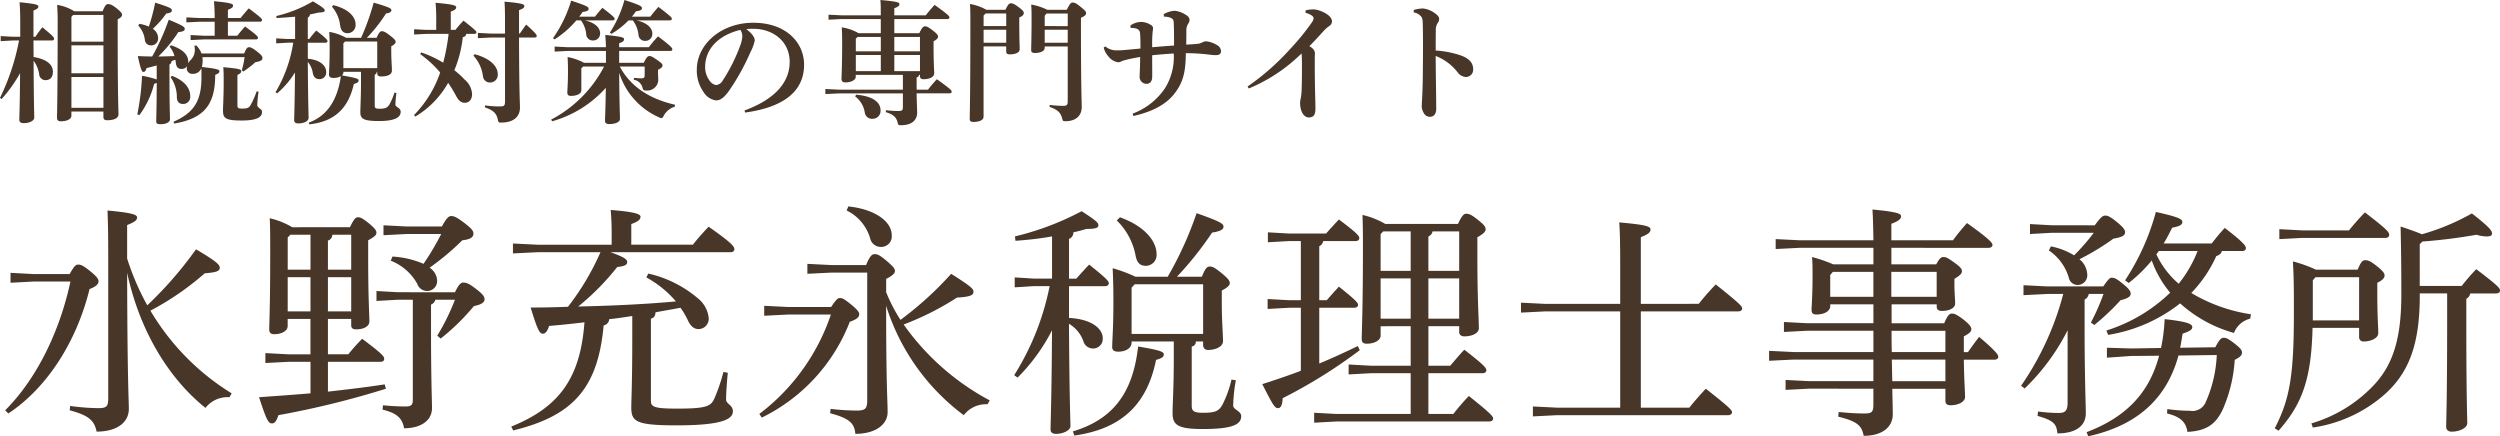
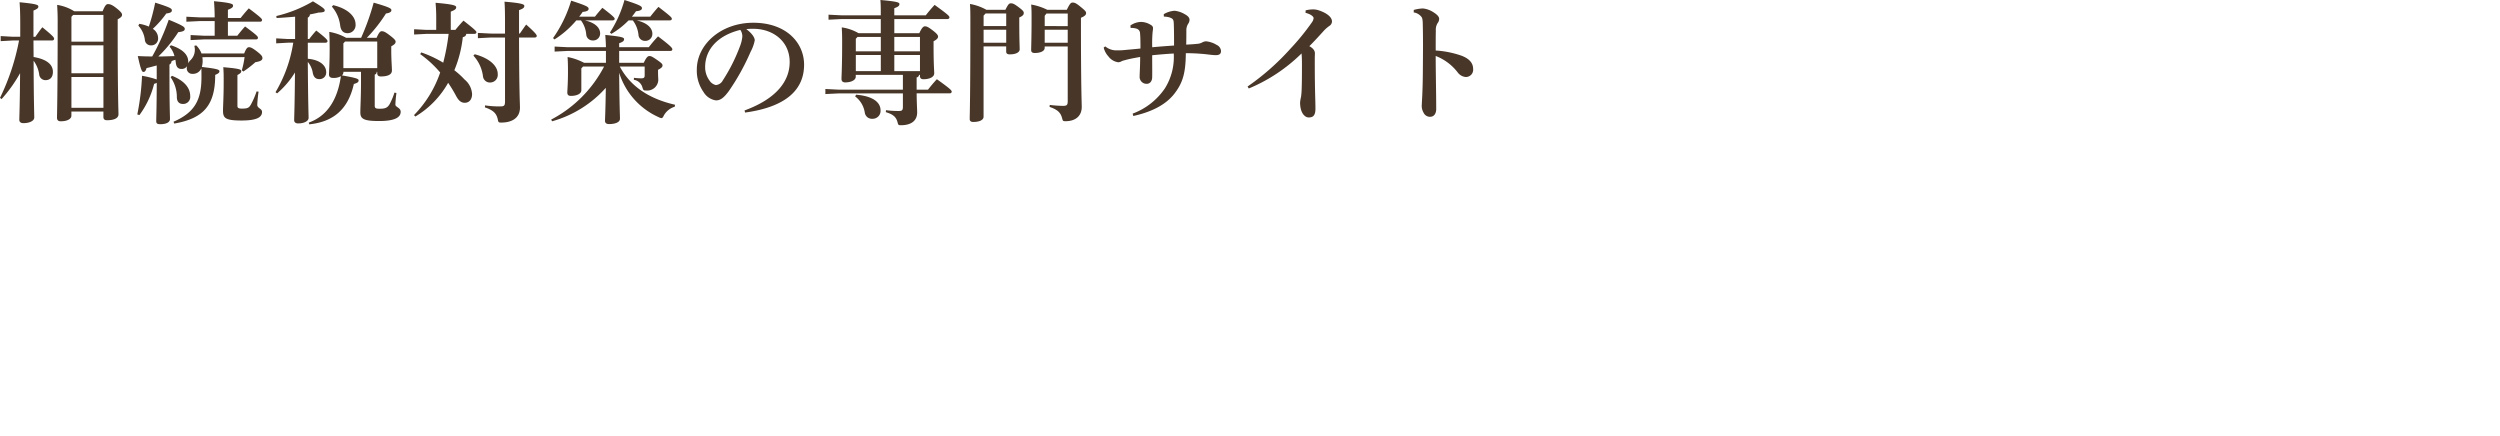
<svg xmlns="http://www.w3.org/2000/svg" width="340.206" height="59.369" viewBox="0 0 340.206 59.369">
  <g id="logo" transform="translate(844.514 -9114.094)">
-     <path id="Path_221719" data-name="Path 221719" d="M17.787-25.674c1.089-.429,1.353-.693,1.353-1.023,0-.363-.462-.627-4.026-.957.066,1.65.1,2.9.1,6.633V-2.112c0,1.089-.2,1.353-1.32,1.353a29.351,29.351,0,0,1-3.861-.3l-.066.594c2.508.66,3.366,1.353,3.663,2.9,2.739,0,4.389-1.221,4.389-3.1,0-1.254-.2-3.63-.231-18.513C19.437-11.484,23.3-4.917,28.446-.792a3.794,3.794,0,0,1,3.267-1.452l.3-.528A32.8,32.8,0,0,1,20.955-14.025a38.192,38.192,0,0,0,7.392-5.082c1.617-.132,2.046-.3,2.046-.759,0-.4-.429-.858-3.234-2.508a51.879,51.879,0,0,1-6.633,7.623,34.971,34.971,0,0,1-2.739-6.369Zm-12.8,6.666-3.069-.165v1.353l3.069-.165h5.082C8.613-11.154,5.445-4.719,1.188-.462l.429.429C7.1-3.663,10.989-10.1,12.672-16.962c.924-.363,1.221-.693,1.221-1.056,0-.264-.132-.561-1.056-1.32-1.023-.825-1.32-.957-1.716-.957-.3,0-.528.165-1.155,1.287Zm49.632,2.475-2.9-.165v1.353l2.9-.165h2.046v13.6c0,.726-.231.924-.99.924-1.023,0-2.112-.066-3.069-.165l-.066.594C54.45-.1,55.242.594,55.473,1.98c2.244,0,3.8-1.023,3.8-2.739,0-1.155-.132-3.5-.132-11.121v-2.97a.992.992,0,0,0,.594-.66H62.4a30.566,30.566,0,0,1-2.409,4.884l.462.4a30.022,30.022,0,0,0,4.521-4.422c1.056-.2,1.452-.528,1.452-.924,0-.363-.231-.693-1.089-1.353-.891-.693-1.32-.924-1.782-.924-.363,0-.627.231-1.155,1.32ZM40.26-25.377A10.7,10.7,0,0,0,37.191-26.6c.066,1.287.066,2.442.066,4.917,0,7-.132,9.4-.132,10.2,0,.429.165.66.693.66.924,0,1.815-.4,1.815-1.122V-12.9h3.1v4.818h-2.97L36.6-8.25V-6.9l3.168-.165h2.97v4.29c-2.343.2-4.653.363-7,.528.99,3.036,1.254,3.564,1.749,3.564.4,0,.627-.33.891-1.122A120.965,120.965,0,0,0,53-3.4l-.165-.594c-2.574.4-5.148.693-7.722.99V-7.062h7.161c.33,0,.495-.165.495-.4,0-.33-.231-.66-3-2.739a27.825,27.825,0,0,0-1.881,2.112H45.111V-12.9h3.168v.858c0,.4.231.561.66.561,1.089,0,1.815-.429,1.815-1.089,0-.891-.165-3.069-.165-8.646V-23.6c.825-.462,1.122-.693,1.122-1.023,0-.3-.165-.561-1.023-1.287-.924-.726-1.155-.825-1.518-.825-.3,0-.561.3-1.056,1.353Zm8.019,11.451H45.111v-4.653h3.168Zm0-5.676H45.111v-3.96a.821.821,0,0,0,.594-.792h2.574ZM40-24.354h2.739V-19.6h-3.1v-4.389Zm-.363,5.775h3.1v4.653h-3.1Zm16.17-6.9-3.135-.165v1.353l3.135-.165h4.719a35.526,35.526,0,0,1-2.409,4.059,12.415,12.415,0,0,0-4.224-.99l-.231.561a7.131,7.131,0,0,1,3.6,3.135,1.421,1.421,0,0,0,1.353.99,1.355,1.355,0,0,0,1.353-1.485,2.188,2.188,0,0,0-1.023-1.683A34.2,34.2,0,0,0,63.393-23.6c1.221-.132,1.518-.495,1.518-.891,0-.429-.264-.693-1.122-1.386C62.832-26.6,62.37-26.9,61.908-26.9c-.363,0-.66.264-1.287,1.419Zm32.637,6.93a14.362,14.362,0,0,1,4.026,3.267c-4.422.4-8.844.594-13.3.693a34.024,34.024,0,0,0,5.313-5.379c1.023-.1,1.353-.3,1.353-.66,0-.33-.231-.627-2.277-1.353H99.924c.3,0,.495-.165.495-.4,0-.363-.3-.825-3.5-3.069-.759.792-1.485,1.617-2.145,2.442H86.394v-2.805c1.023-.363,1.254-.66,1.254-.99,0-.363-.726-.66-4.059-.924.1,1.122.132,2.013.132,3.234V-23h-10.1l-3.333-.165v1.353l3.333-.165H82.2a35.05,35.05,0,0,1-4.422,7.425c-1.716.066-3.4.1-5.082.1.924,3.036,1.221,3.564,1.65,3.564.363,0,.627-.33.858-1.056,1.551-.132,3.168-.3,4.818-.495C79.464-4.95,76.692-.924,70.059,1.749l.264.528C78.375.3,81.84-3.366,82.632-12.012a.94.94,0,0,0,.759-.858c1.056-.1,2.079-.264,3.135-.429v3.2c0,5.94-.132,8.151-.132,9.24,0,1.947.66,2.442,6.2,2.442,6.336,0,7.623-.891,7.623-1.914,0-.891-.924-.957-.924-1.617,0-.792.1-2.244.231-3.63l-.594-.1a23.544,23.544,0,0,1-1.287,3.729c-.462.957-1.155,1.254-5.016,1.254-3.1,0-3.564-.231-3.564-1.056V-12.936c.4-.1.594-.33.627-.858,1.122-.231,2.277-.4,3.4-.627a10.721,10.721,0,0,1,.99,1.683c.363.792.825,1.221,1.452,1.221A1.4,1.4,0,0,0,96.921-13.1a3.957,3.957,0,0,0-1.551-2.673,15.748,15.748,0,0,0-6.666-3.3Zm32.637.2c.924-.462,1.188-.792,1.188-1.056,0-.33-.132-.528-1.155-1.419-.924-.759-1.188-.891-1.584-.891-.363,0-.627.165-1.188,1.485h-4.686l-3.3-.165v1.353l3.3-.165H118.5V-1.881c0,1.188-.231,1.452-1.452,1.452A31.2,31.2,0,0,1,113.52-.66l-.066.594c2.772.726,3.3,1.452,3.432,2.805,2.673,0,4.389-1.221,4.389-2.97,0-1.716-.2-3.2-.2-14.454A29.586,29.586,0,0,0,131.637.2a3.8,3.8,0,0,1,3.234-1.485l.3-.528a33.8,33.8,0,0,1-11.715-10.329,38.411,38.411,0,0,0,7.26-3.663c1.815-.1,2.244-.33,2.244-.792,0-.4-.33-.726-3.036-2.442a46.161,46.161,0,0,1-6.9,6.27,22.55,22.55,0,0,1-1.947-3.762Zm-13.3,3.828-3.3-.165v1.353l3.3-.165h5.775A28.314,28.314,0,0,1,103.818.033l.33.495a24.237,24.237,0,0,0,11.979-13.035c1.023-.363,1.287-.66,1.287-1.056,0-.2-.132-.495-1.089-1.287-1.023-.825-1.221-.891-1.551-.891-.264,0-.462.132-1.188,1.221Zm7.92-13.134a6.119,6.119,0,0,1,3.2,3.8A1.489,1.489,0,0,0,120.45-22.7a1.43,1.43,0,0,0,1.386-1.584c0-1.848-2.211-3.531-5.907-3.927Zm30.261,10.3h4.884c.33,0,.528-.165.528-.4,0-.264-.231-.594-2.673-2.541-.627.66-1.155,1.254-1.749,1.914h-.99v-5.412a.918.918,0,0,0,.594-.891c.627-.132,1.221-.3,1.782-.462,1.221,0,1.617-.132,1.617-.5,0-.3-.132-.528-2.277-1.914a38.257,38.257,0,0,1-9.075,3.432l.066.594a45.422,45.422,0,0,0,4.983-.594v5.742h-2.442l-2.64-.165v1.353l2.64-.165h2.112A35.576,35.576,0,0,1,138.5-5.247l.462.33a25.446,25.446,0,0,0,4.686-6.435c-.066,10.1-.2,12.474-.2,13.5,0,.4.264.594.759.594.924,0,1.947-.462,1.947-1.056,0-.825-.132-3.036-.2-13.926A4.542,4.542,0,0,1,147.906-9.9a1.358,1.358,0,0,0,1.353,1.023,1.3,1.3,0,0,0,1.287-1.419c0-1.221-1.419-2.574-4.587-2.739Zm14.685-1.287a46.051,46.051,0,0,0,4.785-6.006c1.254-.2,1.551-.462,1.551-.825s-.363-.66-3.663-1.815a48.423,48.423,0,0,1-3.927,8.646H155a19.487,19.487,0,0,0-3.1-1.155c.066,1.518.1,2.673.1,4.554,0,3.63-.165,5.313-.165,6.171,0,.4.231.627.825.627,1.089,0,1.815-.528,1.815-1.221v-.165h5.742v2.343c0,4.059-.165,6.105-.165,7.392,0,1.65.726,2.178,4.125,2.178,4.059,0,5.214-.627,5.214-1.749,0-.726-1.089-.858-1.089-1.452a21.492,21.492,0,0,1,.363-3.432l-.594-.1a14.459,14.459,0,0,1-1.221,3.4c-.495.891-.957,1.122-2.64,1.122-1.188,0-1.551-.2-1.551-.924V-9.141a.657.657,0,0,0,.561-.693h.99v.495a.633.633,0,0,0,.693.66c1.023,0,2.013-.462,2.013-1.188,0-.99-.165-2.706-.165-5.247v-1.65c.825-.429,1.089-.726,1.089-1.023,0-.264-.165-.561-1.122-1.353-.99-.792-1.254-.891-1.617-.891-.33,0-.594.2-1.056,1.386Zm3.564,7.788h-9.735v-6.3l.429-.462h9.306ZM152.46-26.3a9.019,9.019,0,0,1,2.574,4.851c.2.99.66,1.32,1.386,1.32a1.47,1.47,0,0,0,1.452-1.617c0-1.683-1.551-3.762-4.983-4.983ZM146.685,2.97c6.072-.858,9.834-3.894,11.121-10.3.792-.2,1.056-.429,1.056-.726,0-.33-.264-.561-3.5-1.089-.726,6.534-3.6,9.966-8.877,11.55Zm33.33-17.391h4.752c.33,0,.528-.165.528-.4,0-.264-.3-.627-2.607-2.475-.594.66-1.089,1.188-1.65,1.848h-1.023V-22.8a.89.89,0,0,0,.528-.693h4.389c.33,0,.528-.165.528-.4,0-.3-.264-.66-2.772-2.541-.627.66-1.188,1.287-1.749,1.914h-5.016l-2.9-.165v1.353l2.9-.165h1.584v8.052h-1.551l-2.97-.165v1.353l2.97-.165h1.551v8.58c-1.65.627-3.4,1.221-5.247,1.815,1.485,2.937,1.716,3.267,2.145,3.267.363,0,.594-.4.627-1.353a68.467,68.467,0,0,0,10.494-6.534l-.264-.561c-1.782.858-3.5,1.65-5.247,2.376Zm12.441,2.508v5.379h-5.445l-3-.165v1.353l3-.165h5.445V.033h-10.1l-3.036-.165V1.221l3.036-.165h20.79c.33,0,.528-.165.528-.4,0-.3-.33-.693-3.3-3.069A28.631,28.631,0,0,0,198.264.033h-3.4V-5.511h7.359c.33,0,.528-.165.528-.4,0-.3-.231-.66-3-2.8-.693.726-1.254,1.419-1.914,2.178h-2.97v-5.379h4.191v.792c0,.363.264.594.693.594,1.056,0,1.98-.429,1.98-1.089,0-1.221-.2-4.059-.2-9.5v-2.9c.825-.462,1.122-.759,1.122-1.089,0-.264-.1-.528-1.023-1.254-.891-.726-1.254-.858-1.617-.858-.33,0-.594.264-1.122,1.386h-9.9a11.116,11.116,0,0,0-3.1-1.221c.066,1.551.066,2.937.066,4.587,0,8.316-.165,11.352-.165,12.309,0,.4.165.627.693.627.99,0,1.881-.429,1.881-1.122v-1.254Zm2.409-1.023v-5.478h4.191v5.478Zm-2.409,0h-4.092v-5.478h4.092Zm2.409-6.5v-4.686a.876.876,0,0,0,.561-.693h3.63v5.379Zm-2.409,0h-4.092v-5.016l.363-.363h3.729Zm31.317,4.488v-9.075c1.089-.429,1.32-.693,1.32-1.056,0-.4-.528-.627-4.257-.957.1,1.254.132,3.135.132,5.874v5.214h-10.2l-3.3-.165v1.353l3.3-.165h10.2v13.1h-8.58l-3.3-.165V.363l3.3-.165h23.265c.33,0,.528-.165.528-.4,0-.264-.2-.561-3.564-3.2-.627.66-1.584,1.749-2.244,2.574h-6.6v-13.1h13.266c.33,0,.528-.165.528-.4,0-.264-.2-.561-3.6-3.267-.759.792-1.617,1.749-2.31,2.64ZM255.42-3.4v2.145c0,1.056-.231,1.221-1.254,1.221-1.287,0-2.409-.1-3.465-.2L250.635.4c2.541.627,3.2,1.188,3.465,2.607,2.574,0,3.96-1.221,3.96-2.937,0-.66-.033-1.683-.066-3.465h7.227v1.617c0,.429.231.627.693.627,1.056,0,1.98-.462,1.98-1.122,0-.759-.132-2.31-.165-5.082h4.158c.33,0,.528-.165.528-.4s-.231-.693-2.607-2.706c-.528.693-1.056,1.419-1.518,2.079h-.561v-2.145c.825-.429,1.023-.693,1.023-.957,0-.3-.2-.627-1.056-1.32-.957-.726-1.287-.825-1.584-.825-.33,0-.594.231-1.056,1.32H257.9v-2.574h6.138v.3c0,.4.2.594.726.594,1.056,0,1.782-.429,1.782-.99,0-.627-.1-1.419-.1-2.871v-.5c.693-.429,1.023-.693,1.023-1.023,0-.264-.066-.5-1.023-1.188s-1.155-.759-1.485-.759c-.3,0-.495.1-.99.99h-6.1v-2.244H271.1c.33,0,.528-.165.528-.4,0-.264-.4-.792-3.465-2.97a28.534,28.534,0,0,0-1.914,2.343h-8.382v-2.244c1.056-.4,1.32-.693,1.32-1.023,0-.363-.495-.594-3.894-.924.066.99.1,2.178.132,4.191h-10l-3.3-.165v1.353l3.3-.165h10v2.244h-5.478a20.366,20.366,0,0,0-2.871-.99c.066.891.066,1.485.066,2.607,0,2.64-.132,4.026-.132,4.587,0,.429.165.627.66.627,1.089,0,1.881-.462,1.881-1.155v-.231h5.874v2.574h-9.009l-3.168-.165v1.353l3.168-.165h9.009v2.9H244.563l-3.333-.165v1.353l3.333-.165H255.42v2.937h-8.778l-3.168-.165v1.353l3.168-.165Zm0-12.507h-5.874v-2.97l.363-.429h5.511Zm2.442-3.4h6.171v3.4h-6.171Zm7.359,8.019v2.9h-7.293c-.033-.957-.033-1.947-.033-2.9Zm0,3.927v2.937h-7.227c-.033-.99-.033-1.947-.066-2.937Zm22.143-3.366a21.283,21.283,0,0,0,9.8-4.29,18.193,18.193,0,0,0,7.326,4.026,3.177,3.177,0,0,1,2.211-1.947l.1-.594a22.16,22.16,0,0,1-8.118-2.9,17.673,17.673,0,0,0,3.4-5.016c.495-.165.693-.4.759-.693h2.772c.33,0,.495-.165.495-.4,0-.3-.33-.792-2.871-2.739-.627.66-1.188,1.353-1.782,2.112h-6.534c.429-.693.792-1.419,1.155-2.145,1.056-.2,1.386-.4,1.386-.792,0-.363-.462-.66-3.6-1.353a32.151,32.151,0,0,1-4.191,9.306l.495.363a19.7,19.7,0,0,0,3.135-3.069,14.174,14.174,0,0,0,2.508,4.389,22.033,22.033,0,0,1-8.679,5.148Zm12.177-11.418a16.683,16.683,0,0,1-2.574,4.455,11.9,11.9,0,0,1-3.036-3.993c.1-.165.231-.3.33-.462Zm2.607,14.157a17.5,17.5,0,0,1-1.485,6.369A1.954,1.954,0,0,1,298.518-.4a23.643,23.643,0,0,1-3.1-.231l-.033.594c1.881.462,2.574,1.221,2.772,2.508,2.706-.132,3.894-1.155,4.785-3a19.789,19.789,0,0,0,1.65-6.8c.792-.4.99-.66.99-.99,0-.3-.165-.594-1.089-1.287-.858-.66-1.089-.726-1.419-.726-.3,0-.561.2-1.122,1.287l-4.785.066c.132-.627.231-1.254.33-1.914.99-.33,1.32-.561,1.32-.891,0-.4-.495-.726-3.762-1.089a23.627,23.627,0,0,1-.495,3.927l-4.059.066-3.3-.1v1.353l3.3-.231,3.8-.033c-1.32,5.016-4.455,8.349-9.867,10.4l.231.561c6.831-1.518,10.692-5.247,12.276-10.989Zm-20.3,6.5c0,1.155-.4,1.386-1.221,1.386a22.767,22.767,0,0,1-2.8-.2L277.761.3c2.244.627,2.574,1.122,2.706,2.376,2.508,0,3.861-1.023,3.861-2.739,0-1.089-.165-4.917-.165-11.814v-3.663a.979.979,0,0,0,.561-.759h2.013a30.63,30.63,0,0,1-1.716,3.894l.462.33a30.861,30.861,0,0,0,3.564-3.366c1.056-.264,1.386-.528,1.386-.891,0-.3-.2-.66-.99-1.287-.858-.726-1.221-.891-1.584-.891-.264,0-.5.231-1.155,1.188h-7.557l-3.3-.165v1.353l3.3-.165h2.112A39.567,39.567,0,0,1,275.517-3.8l.495.363a29.5,29.5,0,0,0,5.841-7.92Zm-2.145-24.156-2.97-.165v1.353l2.97-.165h5.709a29.178,29.178,0,0,1-2.673,3.069,9.612,9.612,0,0,0-3.168-1.221l-.264.561a6.738,6.738,0,0,1,2.706,3.7,1.232,1.232,0,0,0,1.254.99,1.322,1.322,0,0,0,1.254-1.485,2.826,2.826,0,0,0-1.056-2.013,33.845,33.845,0,0,0,4.62-2.805c1.188-.2,1.584-.429,1.584-.858,0-.3-.132-.594-1.089-1.386-1.056-.858-1.32-.891-1.617-.891-.33,0-.594.2-1.419,1.32Zm50.061,9.273H333.5v3.5c0,11.286-.132,13.6-.132,14.652,0,.4.264.66.759.66,1.023,0,2.112-.495,2.112-1.155,0-.825-.132-3.1-.132-14.157v-2.772a.942.942,0,0,0,.528-.726h3.531c.33,0,.528-.165.528-.4,0-.3-.231-.627-3.234-2.9a29.493,29.493,0,0,0-1.98,2.277h-5.709v-5.676l.363-.363a73.939,73.939,0,0,0,7.359-.924,5.008,5.008,0,0,0,1.386.231c.495,0,.726-.132.726-.363,0-.4-.2-.792-2.739-2.772a30.672,30.672,0,0,1-6.8,2.838c-.462-.2-1.32-.528-2.9-1.056.066,3.069.1,5.676.1,9.273,0,5.841-1.089,9.306-3.465,12.012a19.1,19.1,0,0,1-8.778,5.511l.2.561a18.911,18.911,0,0,0,9.933-4.653c3.1-2.871,4.62-6.6,4.62-13.3ZM315.645-19.6a17.278,17.278,0,0,0-3.135-1.122c.132,2.343.132,3.762.132,7.128,0,8.382-.561,11.649-2.607,15.576l.528.33c3.2-3.63,4.455-7,4.62-13.992h6.336v1.221a.583.583,0,0,0,.66.627c.891,0,1.947-.429,1.947-1.122,0-.924-.132-2.079-.132-5.709V-17.82c.759-.363.99-.693.99-.99,0-.264-.132-.528-1.023-1.254-.99-.792-1.287-.825-1.617-.825s-.561.165-1.023,1.287Zm5.874,6.9h-6.3V-18.15l.363-.429h5.94ZM313.8-24.948l-3.135-.165v1.353l3.135-.165h11.319c.3,0,.495-.165.495-.4,0-.363-.165-.66-3.3-3.069-.858.858-1.485,1.617-2.178,2.442Z" transform="translate(-845 9170.394)" fill="#483628" />
-     <path id="Path_221718" data-name="Path 221718" d="M3.078-9.792A30.832,30.832,0,0,1,.486-1.98L.7-1.818a19.255,19.255,0,0,0,2.52-3.528C3.186-.81,3.114.522,3.114,1.008c0,.288.2.45.558.45.828,0,1.476-.306,1.476-.774,0-.522-.072-2.016-.09-7.722A4.147,4.147,0,0,1,5.814-5.22a.862.862,0,0,0,.864.828c.594,0,1.008-.36,1.008-1.134,0-.846-.612-1.674-2.628-2.016L5.04-9.792H7.56c.2,0,.288-.108.288-.234,0-.18-.144-.378-1.6-1.566-.4.5-.648.864-.954,1.3H5.04V-13.86c.5-.216.666-.324.666-.558s-.342-.36-2.556-.576c.054.72.09,1.548.09,2.862V-10.3H2.2l-1.62-.09V-9.7l1.62-.09Zm7.506-3.978a6.116,6.116,0,0,0-2.322-.864c.036.594.072,1.242.072,2.142,0,10.35-.09,12.546-.09,13.23,0,.306.18.468.5.468.972,0,1.458-.36,1.458-.756V-.126h4.356V.612c0,.324.18.45.486.45.918,0,1.566-.252,1.566-.81s-.108-2.484-.108-11.034v-1.89c.468-.252.594-.414.594-.63,0-.162-.144-.4-.738-.864-.666-.54-.954-.576-1.188-.576-.216,0-.4.18-.72.972Zm3.978.5V-9.63H10.206v-3.384l.234-.252ZM10.206-.63V-4.824h4.356V-.63Zm4.356-8.5v3.8H10.206v-3.8Zm19.206,1.6a11.7,11.7,0,0,1-.378,1.8l.216.162A14.491,14.491,0,0,0,35.244-6.84c.72-.108.954-.288.954-.54,0-.216-.054-.378-.72-.9-.648-.5-.882-.594-1.1-.594s-.36.108-.666.846H27.9a2.912,2.912,0,0,0-.72-1.1l-.252.072A1.868,1.868,0,0,1,27-8.478a1.916,1.916,0,0,1-.594,1.368,2.073,2.073,0,0,0-.324.432A1.107,1.107,0,0,0,26.1-6.93c0-.918-.756-1.692-2.358-2.214l-.18.2a3.089,3.089,0,0,1,.666,1.278c-.738.018-1.458.054-2.2.054a18.094,18.094,0,0,0,2.718-3.312c.666-.072.882-.2.882-.432,0-.252-.09-.4-2.178-1.26a31.3,31.3,0,0,1-2.25,5c-.594,0-1.224-.018-1.962-.054.432,1.98.576,2.16.774,2.16.162,0,.306-.108.414-.522.468-.108.918-.234,1.386-.36v1.908a11.465,11.465,0,0,0-2-.5A33.011,33.011,0,0,1,19.17.27l.288.09a12.031,12.031,0,0,0,2-4.248,1.467,1.467,0,0,0,.36-.144c-.018,3.69-.072,4.842-.072,5.2,0,.324.126.432.558.432.792,0,1.314-.252,1.314-.7s-.072-1.62-.072-6.048V-6.516a.543.543,0,0,0,.288-.468,4.444,4.444,0,0,1,.522-.18c.018.126.036.252.054.4.072.576.288.846.774.846a.855.855,0,0,0,.756-.378,1.389,1.389,0,0,0-.036.27.732.732,0,0,0,.792.774,1.208,1.208,0,0,0,1.188-.756c.018.342.018.684.018,1.206,0,3.15-.954,4.824-3.8,6.066l.09.252c4.086-.7,5.58-2.592,5.58-6.624.342-.144.576-.27.576-.486s-.2-.342-2.394-.594a3.2,3.2,0,0,0,.108-.882,3.79,3.79,0,0,0-.036-.45ZM19.314-11.808A3.441,3.441,0,0,1,20.2-9.864a.809.809,0,0,0,.846.738A.922.922,0,0,0,22-10.134a1.5,1.5,0,0,0-.72-1.242,13.5,13.5,0,0,0,1.836-2.088c.612-.072.756-.216.756-.414,0-.252-.108-.378-2.268-1.062a26.344,26.344,0,0,1-.864,3.258,5.548,5.548,0,0,0-1.3-.378ZM29.7-10.44H28.224l-1.8-.09v.684l1.8-.09h7.092c.18,0,.27-.09.27-.216,0-.18-.072-.306-1.746-1.548-.414.45-.72.828-1.062,1.26H31.5v-1.908h4.374c.18,0,.27-.09.27-.216,0-.18-.09-.306-1.8-1.6-.414.45-.774.882-1.116,1.314H31.5v-1.116c.522-.216.7-.324.7-.576,0-.234-.288-.378-2.592-.594.054.738.09,1.422.09,2.2v.09H27.648l-1.8-.09v.684l1.8-.09H29.7ZM23.706-4.788a4.689,4.689,0,0,1,.846,2.772c.036.576.324.864.846.864a.959.959,0,0,0,.972-1.08c0-1.1-.792-2.088-2.484-2.754Zm11.7,1.926a11.025,11.025,0,0,1-.774,1.782c-.252.45-.45.558-1.224.558-.468,0-.612-.09-.612-.378V-5.094c.4-.2.522-.342.522-.522,0-.216-.144-.342-2.448-.54.054.7.054,1.134.054,2,0,2.088-.09,3.258-.09,3.906,0,1.008.288,1.35,2.52,1.35,2.178,0,2.79-.486,2.79-1.17,0-.468-.648-.486-.648-.954a15.589,15.589,0,0,1,.18-1.8Zm6.966-6.624h2.394c.18,0,.288-.09.288-.216s-.09-.324-1.53-1.44A14.529,14.529,0,0,0,42.57-9.99h-.2v-2.916a.466.466,0,0,0,.288-.432c.414-.072.81-.162,1.17-.252.7-.018.846-.108.846-.288s-.09-.324-1.6-1.242a17.829,17.829,0,0,1-4.986,2l.036.27c.846-.036,1.692-.108,2.52-.18V-9.99h-.99l-1.584-.09V-9.4l1.584-.09h.738A18.687,18.687,0,0,1,37.98-2.754l.216.162a12.072,12.072,0,0,0,2.43-2.844c-.036,4.716-.108,5.976-.108,6.5,0,.27.2.432.54.432.792,0,1.422-.306,1.422-.756,0-.522-.072-1.908-.108-7.614a3.023,3.023,0,0,1,.684,1.53c.108.5.378.81.864.81a.894.894,0,0,0,.954-.972c0-.774-.7-1.638-2.5-1.8Zm.2,11.106c3.276-.342,5.292-2.034,6.066-5.49.5-.144.648-.27.648-.486,0-.2-.18-.324-2.268-.684a.6.6,0,0,0,.2-.414v-.072h2.394v1.314c0,2.178-.09,3.438-.09,4.212,0,.864.432,1.17,2.556,1.17,2.268,0,2.934-.558,2.934-1.26,0-.558-.72-.63-.72-.972a14.73,14.73,0,0,1,.144-1.584l-.27-.054A8.926,8.926,0,0,1,53.5-1.116c-.288.486-.612.612-1.3.612-.522,0-.72-.036-.72-.414v-4.23c.18-.054.252-.144.27-.378h.072v.18c0,.324.18.45.486.45.936,0,1.512-.252,1.512-.81,0-.468-.09-1.44-.09-2.718V-9c.468-.252.594-.414.594-.63,0-.162-.144-.36-.756-.828-.666-.522-.9-.594-1.134-.594-.2,0-.378.162-.7.9H50.4a19.662,19.662,0,0,0,2.61-3.312c.522-.072.738-.234.738-.45,0-.234-.252-.4-2.412-1.026a32.41,32.41,0,0,1-1.71,4.788H47.592a7.154,7.154,0,0,0-2.3-.81c.036.63.054,1.3.054,2.2,0,2.25-.09,3.168-.09,3.6,0,.306.18.468.576.468a1.99,1.99,0,0,0,1.044-.234C46.4-1.638,44.964.5,42.5,1.386ZM51.822-9.648V-6.03H47.214V-9.4l.234-.252ZM45.648-14.4a4.816,4.816,0,0,1,1.134,2.592c.108.756.486,1.026,1.026,1.026a1.1,1.1,0,0,0,1.062-1.224c0-.954-.882-2.07-3.042-2.592Zm14.2,3.168h-1.3l-1.71-.09v.72l1.71-.09h2.988A28.986,28.986,0,0,1,60.8-6.768a15.65,15.65,0,0,0-2.988-1.4l-.144.234a14.808,14.808,0,0,1,2.718,2.5A15.372,15.372,0,0,1,56.826.36l.18.2a12.408,12.408,0,0,0,4.464-4.59A18.054,18.054,0,0,1,62.55-2.25c.4.756.774.936,1.188.936.594,0,.99-.45.99-1.188A2.76,2.76,0,0,0,63.7-4.482a10.728,10.728,0,0,0-1.386-1.26,16.218,16.218,0,0,0,1.152-4.5c.324-.072.45-.234.468-.45h1.1c.18,0,.288-.09.288-.216s-.108-.288-1.764-1.584c-.36.378-.756.828-1.1,1.26h-.63v-2.484c.54-.216.738-.342.738-.594s-.414-.4-2.808-.612c.054.648.09,1.17.09,2.016Zm9.36.5H67.23l-1.71-.09v.72l1.71-.09h1.98v8.676c0,.594-.108.7-.684.7a13.488,13.488,0,0,1-2.034-.144l-.018.27c1.152.4,1.584.81,1.764,1.692.072.342.108.378.45.378,1.656,0,2.556-.774,2.556-2.034,0-.594-.108-2.034-.126-9.54h2.124c.18,0,.288-.09.288-.216s-.108-.36-1.44-1.548c-.324.432-.558.792-.864,1.224h-.108v-3.186c.54-.2.72-.324.72-.576,0-.216-.306-.378-2.7-.576.054.666.072,1.476.072,2.9Zm-4.3,3.006a5.058,5.058,0,0,1,1.3,2.79.944.944,0,0,0,.99.864A1.04,1.04,0,0,0,68.22-5.22c0-1.116-1.116-2.16-3.132-2.7ZM82.944-8.37v1.62h-2.97a8.051,8.051,0,0,0-2.25-.792c.036.612.054,1.062.054,1.926,0,1.746-.09,2.538-.09,2.916,0,.306.162.45.486.45.828,0,1.422-.306,1.422-.756V-5.994l.234-.252h2.862a16.972,16.972,0,0,1-7.2,7.218l.126.234a15.366,15.366,0,0,0,7.308-4.554c-.036,3.078-.108,4.086-.108,4.5,0,.288.2.432.558.432.828,0,1.476-.252,1.476-.72s-.072-1.8-.108-6.264A9.833,9.833,0,0,0,90.126.648a1.071,1.071,0,0,0,.36.126c.144,0,.234-.126.36-.4A2.526,2.526,0,0,1,92.3-.774l.054-.27c-3.456-.792-6.066-2.448-7.524-5.2h3.384v1.188c0,.324-.108.414-.45.414a6.8,6.8,0,0,1-1.008-.072l-.018.27a1.446,1.446,0,0,1,1.188,1.1c.108.324.144.36.468.36a1.512,1.512,0,0,0,1.674-1.386c0-.27-.036-.576-.036-1.206V-5.8c.486-.252.612-.4.612-.594s-.126-.324-.72-.738c-.684-.468-.828-.54-1.062-.54-.216,0-.4.144-.774.918H84.744V-8.37h6.948c.18,0,.288-.072.288-.216,0-.18-.162-.414-1.944-1.764a16.828,16.828,0,0,0-1.26,1.476H84.744v-.54c.54-.2.666-.324.666-.558s-.288-.342-2.556-.576c.036.54.072.936.09,1.674H77.76l-1.8-.09v.684l1.8-.09Zm.9-4.158c.18,0,.288-.09.288-.216s-.162-.342-1.674-1.494c-.378.432-.72.828-1.008,1.206H79.308c.162-.216.324-.432.468-.648.594-.054.81-.2.81-.414,0-.252-.162-.4-2.376-1.116a17.389,17.389,0,0,1-2.466,5.094l.2.18a12.809,12.809,0,0,0,2.97-2.592h.63a3.788,3.788,0,0,1,.72,1.926.875.875,0,0,0,.9.81.946.946,0,0,0,.99-.954c0-.792-.7-1.476-2.106-1.782Zm2.754,0a3.866,3.866,0,0,1,.774,1.98.875.875,0,0,0,.9.81.946.946,0,0,0,.99-.954c0-.846-.774-1.53-2.16-1.836h4.536c.18,0,.27-.09.27-.216,0-.18-.162-.342-1.818-1.62-.414.45-.774.9-1.116,1.332h-2.5c.2-.234.378-.486.558-.738.594-.054.81-.2.81-.414,0-.252-.162-.4-2.376-1.116a15.811,15.811,0,0,1-1.98,4.428l.2.18a11.146,11.146,0,0,0,2.34-1.836ZM101.88.018c5.634-.774,8.028-3.15,8.028-6.516,0-2.988-2.43-5.706-6.912-5.706-4.41,0-7.686,2.97-7.686,6.372a5.027,5.027,0,0,0,.918,3.06A2.359,2.359,0,0,0,97.92-1.638c.666,0,1.134-.45,1.728-1.242a30.677,30.677,0,0,0,2.97-5.346,5.566,5.566,0,0,0,.576-1.584c0-.342-.306-.9-1.152-1.53a8.719,8.719,0,0,1,1.224-.036c2.52.108,4.68,1.746,4.68,4.518,0,2.5-1.674,4.95-6.138,6.588Zm-.648-11.25a1.535,1.535,0,0,1,.27.936,4.76,4.76,0,0,1-.306,1.26,23.541,23.541,0,0,1-2.34,4.662,1.165,1.165,0,0,1-.954.648,1.393,1.393,0,0,1-.864-.612,3.067,3.067,0,0,1-.594-1.836C96.444-8.55,98.136-10.476,101.232-11.232Zm22.122,6.12V-3.1h-8.748l-1.8-.09V-2.5l1.8-.09h8.748V-.774c0,.468-.108.576-.558.576a12.6,12.6,0,0,1-1.746-.108l-.018.27c.99.288,1.422.666,1.6,1.4.09.342.126.378.45.378,1.4,0,2.214-.612,2.214-1.746,0-.378-.054-1.116-.072-2.592h4.482c.2,0,.288-.108.288-.234,0-.18-.234-.414-2.016-1.692-.45.486-.846.954-1.206,1.422h-1.548V-4.77a.352.352,0,0,0,.324-.342h.126v.144c0,.324.18.45.486.45.72,0,1.458-.252,1.458-.81,0-.36-.09-1.116-.09-3.816v-.54c.414-.216.612-.414.612-.63,0-.162-.09-.36-.7-.828-.63-.486-.846-.576-1.08-.576-.216,0-.414.162-.774.936h-3.4v-1.926H129.4c.2,0,.288-.108.288-.234,0-.18-.252-.414-2.016-1.692-.45.486-.846.954-1.206,1.422h-4.284v-.972c.576-.2.7-.36.7-.558,0-.216-.18-.342-2.592-.558.054.576.054,1.206.054,2.088h-5.31l-1.8-.09v.684l1.8-.09h5.31v1.926h-3.024a6.317,6.317,0,0,0-2.286-.792c.036.63.054,1.08.054,1.98,0,3.4-.09,4.626-.09,5.04,0,.306.18.468.5.468.918,0,1.44-.378,1.44-.756v-.27Zm2.322-5.166v1.962h-3.492v-1.962Zm-5.328,0v1.962h-3.4v-1.71l.234-.252Zm-3.4,4.662v-2.2h3.4v2.2Zm5.238,0v-2.2h3.492v2.2Zm-5.328,3.438A3.38,3.38,0,0,1,118.17.036a.979.979,0,0,0,1.044.828,1.073,1.073,0,0,0,1.1-1.152c0-1.1-1.062-1.944-3.33-2.124Zm25.794-6.8h3.132v7.4c0,.576-.108.684-.666.684a16.544,16.544,0,0,1-1.782-.126l-.018.27c1.062.36,1.512.756,1.71,1.566.09.342.126.378.45.378,1.4,0,2.214-.738,2.214-1.944,0-.648-.108-2.43-.108-11.34v-.792c.522-.216.7-.4.7-.63s-.144-.36-.774-.882c-.594-.486-.792-.558-1.062-.558-.234,0-.378.144-.792.99H143.01a7.819,7.819,0,0,0-2.2-.72c.054.666.054,1.026.054,2.016,0,2.556-.054,3.744-.054,4.176,0,.27.144.4.486.4.81,0,1.35-.27,1.35-.684Zm0-2.772v-1.4l.234-.306h2.9v1.71Zm0,.5h3.132v1.764H142.65Zm-7.938-2.718a6.891,6.891,0,0,0-2.232-.792c.054.7.054,1.386.054,2.556,0,10.35-.09,12.474-.09,13.1,0,.27.162.4.486.4.864,0,1.4-.27,1.4-.72V-8.982h3.078V-8.3c0,.27.144.4.486.4.846,0,1.35-.288,1.35-.684,0-.414-.054-1.314-.054-3.87v-.468c.468-.2.612-.378.612-.612,0-.2-.108-.342-.7-.792-.63-.468-.81-.522-1.062-.522-.234,0-.36.126-.738.882Zm2.7,4.482h-3.078V-11.25h3.078Zm0-2.268h-3.078v-1.422l.27-.288h2.808ZM154.71.486c2.826-.63,4.554-1.71,5.58-3.024,1.134-1.458,1.548-2.79,1.566-5.526.864,0,1.872.054,2.736.144.324.036.972.126,1.332.126.432,0,.72-.126.72-.558a.974.974,0,0,0-.576-.828,3.414,3.414,0,0,0-1.476-.5,1.291,1.291,0,0,0-.45.126,1.733,1.733,0,0,1-.558.2c-.63.072-1.026.09-1.674.126.018-.81.018-1.4.018-1.926a1.623,1.623,0,0,1,.252-.918.954.954,0,0,0,.18-.522c0-.216-.108-.486-.648-.774a3.4,3.4,0,0,0-1.386-.468,3.279,3.279,0,0,0-1.476.468l.018.324a3.35,3.35,0,0,1,.612.072,1.8,1.8,0,0,1,.468.18c.216.144.252.306.27.72.036.846.036,1.944.036,2.97-1.116.072-2.034.144-2.97.234a17.137,17.137,0,0,1,.054-2.088,4.791,4.791,0,0,0,.054-.5c0-.216-.108-.36-.378-.5a2.526,2.526,0,0,0-1.3-.36,2.662,2.662,0,0,0-1.4.486l.036.342a1.947,1.947,0,0,1,.738.072.666.666,0,0,1,.54.648c.054.63.054,1.386.054,2.07-.828.09-1.53.144-2.268.216-.342.036-.756.036-1.08.036a2.354,2.354,0,0,1-1.44-.54l-.216.162a2.745,2.745,0,0,0,.648,1.206,2.012,2.012,0,0,0,1.332.792,1.041,1.041,0,0,0,.5-.162c.108-.054.432-.126.684-.2.5-.126,1.152-.252,1.8-.36,0,1.35-.072,2.16-.072,2.646a.945.945,0,0,0,1.008,1.008c.378-.018.684-.324.7-.882s0-1.638,0-3.006c.882-.09,1.908-.18,2.934-.234a8.04,8.04,0,0,1-1.188,4.716A9.146,9.146,0,0,1,154.62.162Zm23.436-14.04c.792.2,1.1.54,1.1.72a1.207,1.207,0,0,1-.234.576,31.937,31.937,0,0,1-2.952,3.618,33.1,33.1,0,0,1-5.8,5.112l.162.27a22.51,22.51,0,0,0,7.182-4.77c.036.4.054.774.054,1.476,0,.9,0,2.358-.036,3.294a9.506,9.506,0,0,1-.09,1.152,4.4,4.4,0,0,0-.126.756c0,1.422.648,2.034,1.17,2.034.594,0,.918-.27.918-1.188,0-.9-.054-2.052-.072-3.528-.018-1.206-.018-2.376-.018-3.294,0-.288.018-.576.018-.7,0-.324-.162-.666-.756-.99.738-.738,1.224-1.278,1.944-2.07a4.9,4.9,0,0,1,.774-.684.727.727,0,0,0,.36-.612c0-.612-.756-1.17-1.8-1.512a2.388,2.388,0,0,0-.81-.126,4.5,4.5,0,0,0-.972.126Zm14.724-.054a1.631,1.631,0,0,1,1.026.576c.126.144.18.342.2.828.054,2.07.036,3.924.018,6.264-.018,3.348-.144,4.482-.144,4.842A1.847,1.847,0,0,0,194.22.054a.952.952,0,0,0,.864.54c.594,0,.846-.5.846-1.062,0-2.034-.072-4.986-.072-7.218a6.893,6.893,0,0,1,2.988,2.232,1.523,1.523,0,0,0,1.08.63.984.984,0,0,0,1.026-1.1c0-.738-.45-1.4-1.692-1.836a13.109,13.109,0,0,0-3.4-.666c0-1.26,0-2.016.018-2.682a1.714,1.714,0,0,1,.252-1.062.918.918,0,0,0,.2-.558c0-.288-.252-.576-.774-.9a3.2,3.2,0,0,0-1.44-.522,5.429,5.429,0,0,0-1.242.2Z" transform="translate(-845 9129.394)" fill="#483628" />
+     <path id="Path_221718" data-name="Path 221718" d="M3.078-9.792A30.832,30.832,0,0,1,.486-1.98L.7-1.818a19.255,19.255,0,0,0,2.52-3.528C3.186-.81,3.114.522,3.114,1.008c0,.288.2.45.558.45.828,0,1.476-.306,1.476-.774,0-.522-.072-2.016-.09-7.722A4.147,4.147,0,0,1,5.814-5.22a.862.862,0,0,0,.864.828c.594,0,1.008-.36,1.008-1.134,0-.846-.612-1.674-2.628-2.016L5.04-9.792H7.56c.2,0,.288-.108.288-.234,0-.18-.144-.378-1.6-1.566-.4.5-.648.864-.954,1.3H5.04V-13.86c.5-.216.666-.324.666-.558s-.342-.36-2.556-.576c.054.72.09,1.548.09,2.862V-10.3H2.2l-1.62-.09V-9.7l1.62-.09Zm7.506-3.978a6.116,6.116,0,0,0-2.322-.864c.036.594.072,1.242.072,2.142,0,10.35-.09,12.546-.09,13.23,0,.306.18.468.5.468.972,0,1.458-.36,1.458-.756V-.126h4.356V.612c0,.324.18.45.486.45.918,0,1.566-.252,1.566-.81s-.108-2.484-.108-11.034v-1.89c.468-.252.594-.414.594-.63,0-.162-.144-.4-.738-.864-.666-.54-.954-.576-1.188-.576-.216,0-.4.18-.72.972Zm3.978.5V-9.63H10.206v-3.384l.234-.252ZM10.206-.63V-4.824h4.356V-.63Zm4.356-8.5v3.8H10.206v-3.8Zm19.206,1.6a11.7,11.7,0,0,1-.378,1.8l.216.162A14.491,14.491,0,0,0,35.244-6.84c.72-.108.954-.288.954-.54,0-.216-.054-.378-.72-.9-.648-.5-.882-.594-1.1-.594s-.36.108-.666.846H27.9a2.912,2.912,0,0,0-.72-1.1l-.252.072A1.868,1.868,0,0,1,27-8.478a1.916,1.916,0,0,1-.594,1.368,2.073,2.073,0,0,0-.324.432A1.107,1.107,0,0,0,26.1-6.93c0-.918-.756-1.692-2.358-2.214l-.18.2a3.089,3.089,0,0,1,.666,1.278c-.738.018-1.458.054-2.2.054a18.094,18.094,0,0,0,2.718-3.312c.666-.072.882-.2.882-.432,0-.252-.09-.4-2.178-1.26a31.3,31.3,0,0,1-2.25,5c-.594,0-1.224-.018-1.962-.054.432,1.98.576,2.16.774,2.16.162,0,.306-.108.414-.522.468-.108.918-.234,1.386-.36v1.908a11.465,11.465,0,0,0-2-.5A33.011,33.011,0,0,1,19.17.27l.288.09a12.031,12.031,0,0,0,2-4.248,1.467,1.467,0,0,0,.36-.144c-.018,3.69-.072,4.842-.072,5.2,0,.324.126.432.558.432.792,0,1.314-.252,1.314-.7s-.072-1.62-.072-6.048V-6.516a.543.543,0,0,0,.288-.468,4.444,4.444,0,0,1,.522-.18c.018.126.036.252.054.4.072.576.288.846.774.846a.855.855,0,0,0,.756-.378,1.389,1.389,0,0,0-.036.27.732.732,0,0,0,.792.774,1.208,1.208,0,0,0,1.188-.756c.018.342.018.684.018,1.206,0,3.15-.954,4.824-3.8,6.066l.09.252c4.086-.7,5.58-2.592,5.58-6.624.342-.144.576-.27.576-.486s-.2-.342-2.394-.594a3.2,3.2,0,0,0,.108-.882,3.79,3.79,0,0,0-.036-.45ZM19.314-11.808A3.441,3.441,0,0,1,20.2-9.864a.809.809,0,0,0,.846.738A.922.922,0,0,0,22-10.134a1.5,1.5,0,0,0-.72-1.242,13.5,13.5,0,0,0,1.836-2.088c.612-.072.756-.216.756-.414,0-.252-.108-.378-2.268-1.062a26.344,26.344,0,0,1-.864,3.258,5.548,5.548,0,0,0-1.3-.378ZM29.7-10.44H28.224l-1.8-.09v.684l1.8-.09h7.092c.18,0,.27-.09.27-.216,0-.18-.072-.306-1.746-1.548-.414.45-.72.828-1.062,1.26H31.5v-1.908h4.374c.18,0,.27-.09.27-.216,0-.18-.09-.306-1.8-1.6-.414.45-.774.882-1.116,1.314H31.5v-1.116c.522-.216.7-.324.7-.576,0-.234-.288-.378-2.592-.594.054.738.09,1.422.09,2.2H27.648l-1.8-.09v.684l1.8-.09H29.7ZM23.706-4.788a4.689,4.689,0,0,1,.846,2.772c.036.576.324.864.846.864a.959.959,0,0,0,.972-1.08c0-1.1-.792-2.088-2.484-2.754Zm11.7,1.926a11.025,11.025,0,0,1-.774,1.782c-.252.45-.45.558-1.224.558-.468,0-.612-.09-.612-.378V-5.094c.4-.2.522-.342.522-.522,0-.216-.144-.342-2.448-.54.054.7.054,1.134.054,2,0,2.088-.09,3.258-.09,3.906,0,1.008.288,1.35,2.52,1.35,2.178,0,2.79-.486,2.79-1.17,0-.468-.648-.486-.648-.954a15.589,15.589,0,0,1,.18-1.8Zm6.966-6.624h2.394c.18,0,.288-.09.288-.216s-.09-.324-1.53-1.44A14.529,14.529,0,0,0,42.57-9.99h-.2v-2.916a.466.466,0,0,0,.288-.432c.414-.072.81-.162,1.17-.252.7-.018.846-.108.846-.288s-.09-.324-1.6-1.242a17.829,17.829,0,0,1-4.986,2l.036.27c.846-.036,1.692-.108,2.52-.18V-9.99h-.99l-1.584-.09V-9.4l1.584-.09h.738A18.687,18.687,0,0,1,37.98-2.754l.216.162a12.072,12.072,0,0,0,2.43-2.844c-.036,4.716-.108,5.976-.108,6.5,0,.27.2.432.54.432.792,0,1.422-.306,1.422-.756,0-.522-.072-1.908-.108-7.614a3.023,3.023,0,0,1,.684,1.53c.108.5.378.81.864.81a.894.894,0,0,0,.954-.972c0-.774-.7-1.638-2.5-1.8Zm.2,11.106c3.276-.342,5.292-2.034,6.066-5.49.5-.144.648-.27.648-.486,0-.2-.18-.324-2.268-.684a.6.6,0,0,0,.2-.414v-.072h2.394v1.314c0,2.178-.09,3.438-.09,4.212,0,.864.432,1.17,2.556,1.17,2.268,0,2.934-.558,2.934-1.26,0-.558-.72-.63-.72-.972a14.73,14.73,0,0,1,.144-1.584l-.27-.054A8.926,8.926,0,0,1,53.5-1.116c-.288.486-.612.612-1.3.612-.522,0-.72-.036-.72-.414v-4.23c.18-.054.252-.144.27-.378h.072v.18c0,.324.18.45.486.45.936,0,1.512-.252,1.512-.81,0-.468-.09-1.44-.09-2.718V-9c.468-.252.594-.414.594-.63,0-.162-.144-.36-.756-.828-.666-.522-.9-.594-1.134-.594-.2,0-.378.162-.7.9H50.4a19.662,19.662,0,0,0,2.61-3.312c.522-.072.738-.234.738-.45,0-.234-.252-.4-2.412-1.026a32.41,32.41,0,0,1-1.71,4.788H47.592a7.154,7.154,0,0,0-2.3-.81c.036.63.054,1.3.054,2.2,0,2.25-.09,3.168-.09,3.6,0,.306.18.468.576.468a1.99,1.99,0,0,0,1.044-.234C46.4-1.638,44.964.5,42.5,1.386ZM51.822-9.648V-6.03H47.214V-9.4l.234-.252ZM45.648-14.4a4.816,4.816,0,0,1,1.134,2.592c.108.756.486,1.026,1.026,1.026a1.1,1.1,0,0,0,1.062-1.224c0-.954-.882-2.07-3.042-2.592Zm14.2,3.168h-1.3l-1.71-.09v.72l1.71-.09h2.988A28.986,28.986,0,0,1,60.8-6.768a15.65,15.65,0,0,0-2.988-1.4l-.144.234a14.808,14.808,0,0,1,2.718,2.5A15.372,15.372,0,0,1,56.826.36l.18.2a12.408,12.408,0,0,0,4.464-4.59A18.054,18.054,0,0,1,62.55-2.25c.4.756.774.936,1.188.936.594,0,.99-.45.99-1.188A2.76,2.76,0,0,0,63.7-4.482a10.728,10.728,0,0,0-1.386-1.26,16.218,16.218,0,0,0,1.152-4.5c.324-.072.45-.234.468-.45h1.1c.18,0,.288-.09.288-.216s-.108-.288-1.764-1.584c-.36.378-.756.828-1.1,1.26h-.63v-2.484c.54-.216.738-.342.738-.594s-.414-.4-2.808-.612c.054.648.09,1.17.09,2.016Zm9.36.5H67.23l-1.71-.09v.72l1.71-.09h1.98v8.676c0,.594-.108.7-.684.7a13.488,13.488,0,0,1-2.034-.144l-.018.27c1.152.4,1.584.81,1.764,1.692.072.342.108.378.45.378,1.656,0,2.556-.774,2.556-2.034,0-.594-.108-2.034-.126-9.54h2.124c.18,0,.288-.09.288-.216s-.108-.36-1.44-1.548c-.324.432-.558.792-.864,1.224h-.108v-3.186c.54-.2.72-.324.72-.576,0-.216-.306-.378-2.7-.576.054.666.072,1.476.072,2.9Zm-4.3,3.006a5.058,5.058,0,0,1,1.3,2.79.944.944,0,0,0,.99.864A1.04,1.04,0,0,0,68.22-5.22c0-1.116-1.116-2.16-3.132-2.7ZM82.944-8.37v1.62h-2.97a8.051,8.051,0,0,0-2.25-.792c.036.612.054,1.062.054,1.926,0,1.746-.09,2.538-.09,2.916,0,.306.162.45.486.45.828,0,1.422-.306,1.422-.756V-5.994l.234-.252h2.862a16.972,16.972,0,0,1-7.2,7.218l.126.234a15.366,15.366,0,0,0,7.308-4.554c-.036,3.078-.108,4.086-.108,4.5,0,.288.2.432.558.432.828,0,1.476-.252,1.476-.72s-.072-1.8-.108-6.264A9.833,9.833,0,0,0,90.126.648a1.071,1.071,0,0,0,.36.126c.144,0,.234-.126.36-.4A2.526,2.526,0,0,1,92.3-.774l.054-.27c-3.456-.792-6.066-2.448-7.524-5.2h3.384v1.188c0,.324-.108.414-.45.414a6.8,6.8,0,0,1-1.008-.072l-.018.27a1.446,1.446,0,0,1,1.188,1.1c.108.324.144.36.468.36a1.512,1.512,0,0,0,1.674-1.386c0-.27-.036-.576-.036-1.206V-5.8c.486-.252.612-.4.612-.594s-.126-.324-.72-.738c-.684-.468-.828-.54-1.062-.54-.216,0-.4.144-.774.918H84.744V-8.37h6.948c.18,0,.288-.072.288-.216,0-.18-.162-.414-1.944-1.764a16.828,16.828,0,0,0-1.26,1.476H84.744v-.54c.54-.2.666-.324.666-.558s-.288-.342-2.556-.576c.036.54.072.936.09,1.674H77.76l-1.8-.09v.684l1.8-.09Zm.9-4.158c.18,0,.288-.09.288-.216s-.162-.342-1.674-1.494c-.378.432-.72.828-1.008,1.206H79.308c.162-.216.324-.432.468-.648.594-.054.81-.2.81-.414,0-.252-.162-.4-2.376-1.116a17.389,17.389,0,0,1-2.466,5.094l.2.18a12.809,12.809,0,0,0,2.97-2.592h.63a3.788,3.788,0,0,1,.72,1.926.875.875,0,0,0,.9.81.946.946,0,0,0,.99-.954c0-.792-.7-1.476-2.106-1.782Zm2.754,0a3.866,3.866,0,0,1,.774,1.98.875.875,0,0,0,.9.81.946.946,0,0,0,.99-.954c0-.846-.774-1.53-2.16-1.836h4.536c.18,0,.27-.09.27-.216,0-.18-.162-.342-1.818-1.62-.414.45-.774.9-1.116,1.332h-2.5c.2-.234.378-.486.558-.738.594-.054.81-.2.81-.414,0-.252-.162-.4-2.376-1.116a15.811,15.811,0,0,1-1.98,4.428l.2.18a11.146,11.146,0,0,0,2.34-1.836ZM101.88.018c5.634-.774,8.028-3.15,8.028-6.516,0-2.988-2.43-5.706-6.912-5.706-4.41,0-7.686,2.97-7.686,6.372a5.027,5.027,0,0,0,.918,3.06A2.359,2.359,0,0,0,97.92-1.638c.666,0,1.134-.45,1.728-1.242a30.677,30.677,0,0,0,2.97-5.346,5.566,5.566,0,0,0,.576-1.584c0-.342-.306-.9-1.152-1.53a8.719,8.719,0,0,1,1.224-.036c2.52.108,4.68,1.746,4.68,4.518,0,2.5-1.674,4.95-6.138,6.588Zm-.648-11.25a1.535,1.535,0,0,1,.27.936,4.76,4.76,0,0,1-.306,1.26,23.541,23.541,0,0,1-2.34,4.662,1.165,1.165,0,0,1-.954.648,1.393,1.393,0,0,1-.864-.612,3.067,3.067,0,0,1-.594-1.836C96.444-8.55,98.136-10.476,101.232-11.232Zm22.122,6.12V-3.1h-8.748l-1.8-.09V-2.5l1.8-.09h8.748V-.774c0,.468-.108.576-.558.576a12.6,12.6,0,0,1-1.746-.108l-.018.27c.99.288,1.422.666,1.6,1.4.09.342.126.378.45.378,1.4,0,2.214-.612,2.214-1.746,0-.378-.054-1.116-.072-2.592h4.482c.2,0,.288-.108.288-.234,0-.18-.234-.414-2.016-1.692-.45.486-.846.954-1.206,1.422h-1.548V-4.77a.352.352,0,0,0,.324-.342h.126v.144c0,.324.18.45.486.45.72,0,1.458-.252,1.458-.81,0-.36-.09-1.116-.09-3.816v-.54c.414-.216.612-.414.612-.63,0-.162-.09-.36-.7-.828-.63-.486-.846-.576-1.08-.576-.216,0-.414.162-.774.936h-3.4v-1.926H129.4c.2,0,.288-.108.288-.234,0-.18-.252-.414-2.016-1.692-.45.486-.846.954-1.206,1.422h-4.284v-.972c.576-.2.7-.36.7-.558,0-.216-.18-.342-2.592-.558.054.576.054,1.206.054,2.088h-5.31l-1.8-.09v.684l1.8-.09h5.31v1.926h-3.024a6.317,6.317,0,0,0-2.286-.792c.036.63.054,1.08.054,1.98,0,3.4-.09,4.626-.09,5.04,0,.306.18.468.5.468.918,0,1.44-.378,1.44-.756v-.27Zm2.322-5.166v1.962h-3.492v-1.962Zm-5.328,0v1.962h-3.4v-1.71l.234-.252Zm-3.4,4.662v-2.2h3.4v2.2Zm5.238,0v-2.2h3.492v2.2Zm-5.328,3.438A3.38,3.38,0,0,1,118.17.036a.979.979,0,0,0,1.044.828,1.073,1.073,0,0,0,1.1-1.152c0-1.1-1.062-1.944-3.33-2.124Zm25.794-6.8h3.132v7.4c0,.576-.108.684-.666.684a16.544,16.544,0,0,1-1.782-.126l-.018.27c1.062.36,1.512.756,1.71,1.566.09.342.126.378.45.378,1.4,0,2.214-.738,2.214-1.944,0-.648-.108-2.43-.108-11.34v-.792c.522-.216.7-.4.7-.63s-.144-.36-.774-.882c-.594-.486-.792-.558-1.062-.558-.234,0-.378.144-.792.99H143.01a7.819,7.819,0,0,0-2.2-.72c.054.666.054,1.026.054,2.016,0,2.556-.054,3.744-.054,4.176,0,.27.144.4.486.4.81,0,1.35-.27,1.35-.684Zm0-2.772v-1.4l.234-.306h2.9v1.71Zm0,.5h3.132v1.764H142.65Zm-7.938-2.718a6.891,6.891,0,0,0-2.232-.792c.054.7.054,1.386.054,2.556,0,10.35-.09,12.474-.09,13.1,0,.27.162.4.486.4.864,0,1.4-.27,1.4-.72V-8.982h3.078V-8.3c0,.27.144.4.486.4.846,0,1.35-.288,1.35-.684,0-.414-.054-1.314-.054-3.87v-.468c.468-.2.612-.378.612-.612,0-.2-.108-.342-.7-.792-.63-.468-.81-.522-1.062-.522-.234,0-.36.126-.738.882Zm2.7,4.482h-3.078V-11.25h3.078Zm0-2.268h-3.078v-1.422l.27-.288h2.808ZM154.71.486c2.826-.63,4.554-1.71,5.58-3.024,1.134-1.458,1.548-2.79,1.566-5.526.864,0,1.872.054,2.736.144.324.036.972.126,1.332.126.432,0,.72-.126.72-.558a.974.974,0,0,0-.576-.828,3.414,3.414,0,0,0-1.476-.5,1.291,1.291,0,0,0-.45.126,1.733,1.733,0,0,1-.558.2c-.63.072-1.026.09-1.674.126.018-.81.018-1.4.018-1.926a1.623,1.623,0,0,1,.252-.918.954.954,0,0,0,.18-.522c0-.216-.108-.486-.648-.774a3.4,3.4,0,0,0-1.386-.468,3.279,3.279,0,0,0-1.476.468l.018.324a3.35,3.35,0,0,1,.612.072,1.8,1.8,0,0,1,.468.18c.216.144.252.306.27.72.036.846.036,1.944.036,2.97-1.116.072-2.034.144-2.97.234a17.137,17.137,0,0,1,.054-2.088,4.791,4.791,0,0,0,.054-.5c0-.216-.108-.36-.378-.5a2.526,2.526,0,0,0-1.3-.36,2.662,2.662,0,0,0-1.4.486l.036.342a1.947,1.947,0,0,1,.738.072.666.666,0,0,1,.54.648c.054.63.054,1.386.054,2.07-.828.09-1.53.144-2.268.216-.342.036-.756.036-1.08.036a2.354,2.354,0,0,1-1.44-.54l-.216.162a2.745,2.745,0,0,0,.648,1.206,2.012,2.012,0,0,0,1.332.792,1.041,1.041,0,0,0,.5-.162c.108-.054.432-.126.684-.2.5-.126,1.152-.252,1.8-.36,0,1.35-.072,2.16-.072,2.646a.945.945,0,0,0,1.008,1.008c.378-.018.684-.324.7-.882s0-1.638,0-3.006c.882-.09,1.908-.18,2.934-.234a8.04,8.04,0,0,1-1.188,4.716A9.146,9.146,0,0,1,154.62.162Zm23.436-14.04c.792.2,1.1.54,1.1.72a1.207,1.207,0,0,1-.234.576,31.937,31.937,0,0,1-2.952,3.618,33.1,33.1,0,0,1-5.8,5.112l.162.27a22.51,22.51,0,0,0,7.182-4.77c.036.4.054.774.054,1.476,0,.9,0,2.358-.036,3.294a9.506,9.506,0,0,1-.09,1.152,4.4,4.4,0,0,0-.126.756c0,1.422.648,2.034,1.17,2.034.594,0,.918-.27.918-1.188,0-.9-.054-2.052-.072-3.528-.018-1.206-.018-2.376-.018-3.294,0-.288.018-.576.018-.7,0-.324-.162-.666-.756-.99.738-.738,1.224-1.278,1.944-2.07a4.9,4.9,0,0,1,.774-.684.727.727,0,0,0,.36-.612c0-.612-.756-1.17-1.8-1.512a2.388,2.388,0,0,0-.81-.126,4.5,4.5,0,0,0-.972.126Zm14.724-.054a1.631,1.631,0,0,1,1.026.576c.126.144.18.342.2.828.054,2.07.036,3.924.018,6.264-.018,3.348-.144,4.482-.144,4.842A1.847,1.847,0,0,0,194.22.054a.952.952,0,0,0,.864.54c.594,0,.846-.5.846-1.062,0-2.034-.072-4.986-.072-7.218a6.893,6.893,0,0,1,2.988,2.232,1.523,1.523,0,0,0,1.08.63.984.984,0,0,0,1.026-1.1c0-.738-.45-1.4-1.692-1.836a13.109,13.109,0,0,0-3.4-.666c0-1.26,0-2.016.018-2.682a1.714,1.714,0,0,1,.252-1.062.918.918,0,0,0,.2-.558c0-.288-.252-.576-.774-.9a3.2,3.2,0,0,0-1.44-.522,5.429,5.429,0,0,0-1.242.2Z" transform="translate(-845 9129.394)" fill="#483628" />
  </g>
</svg>